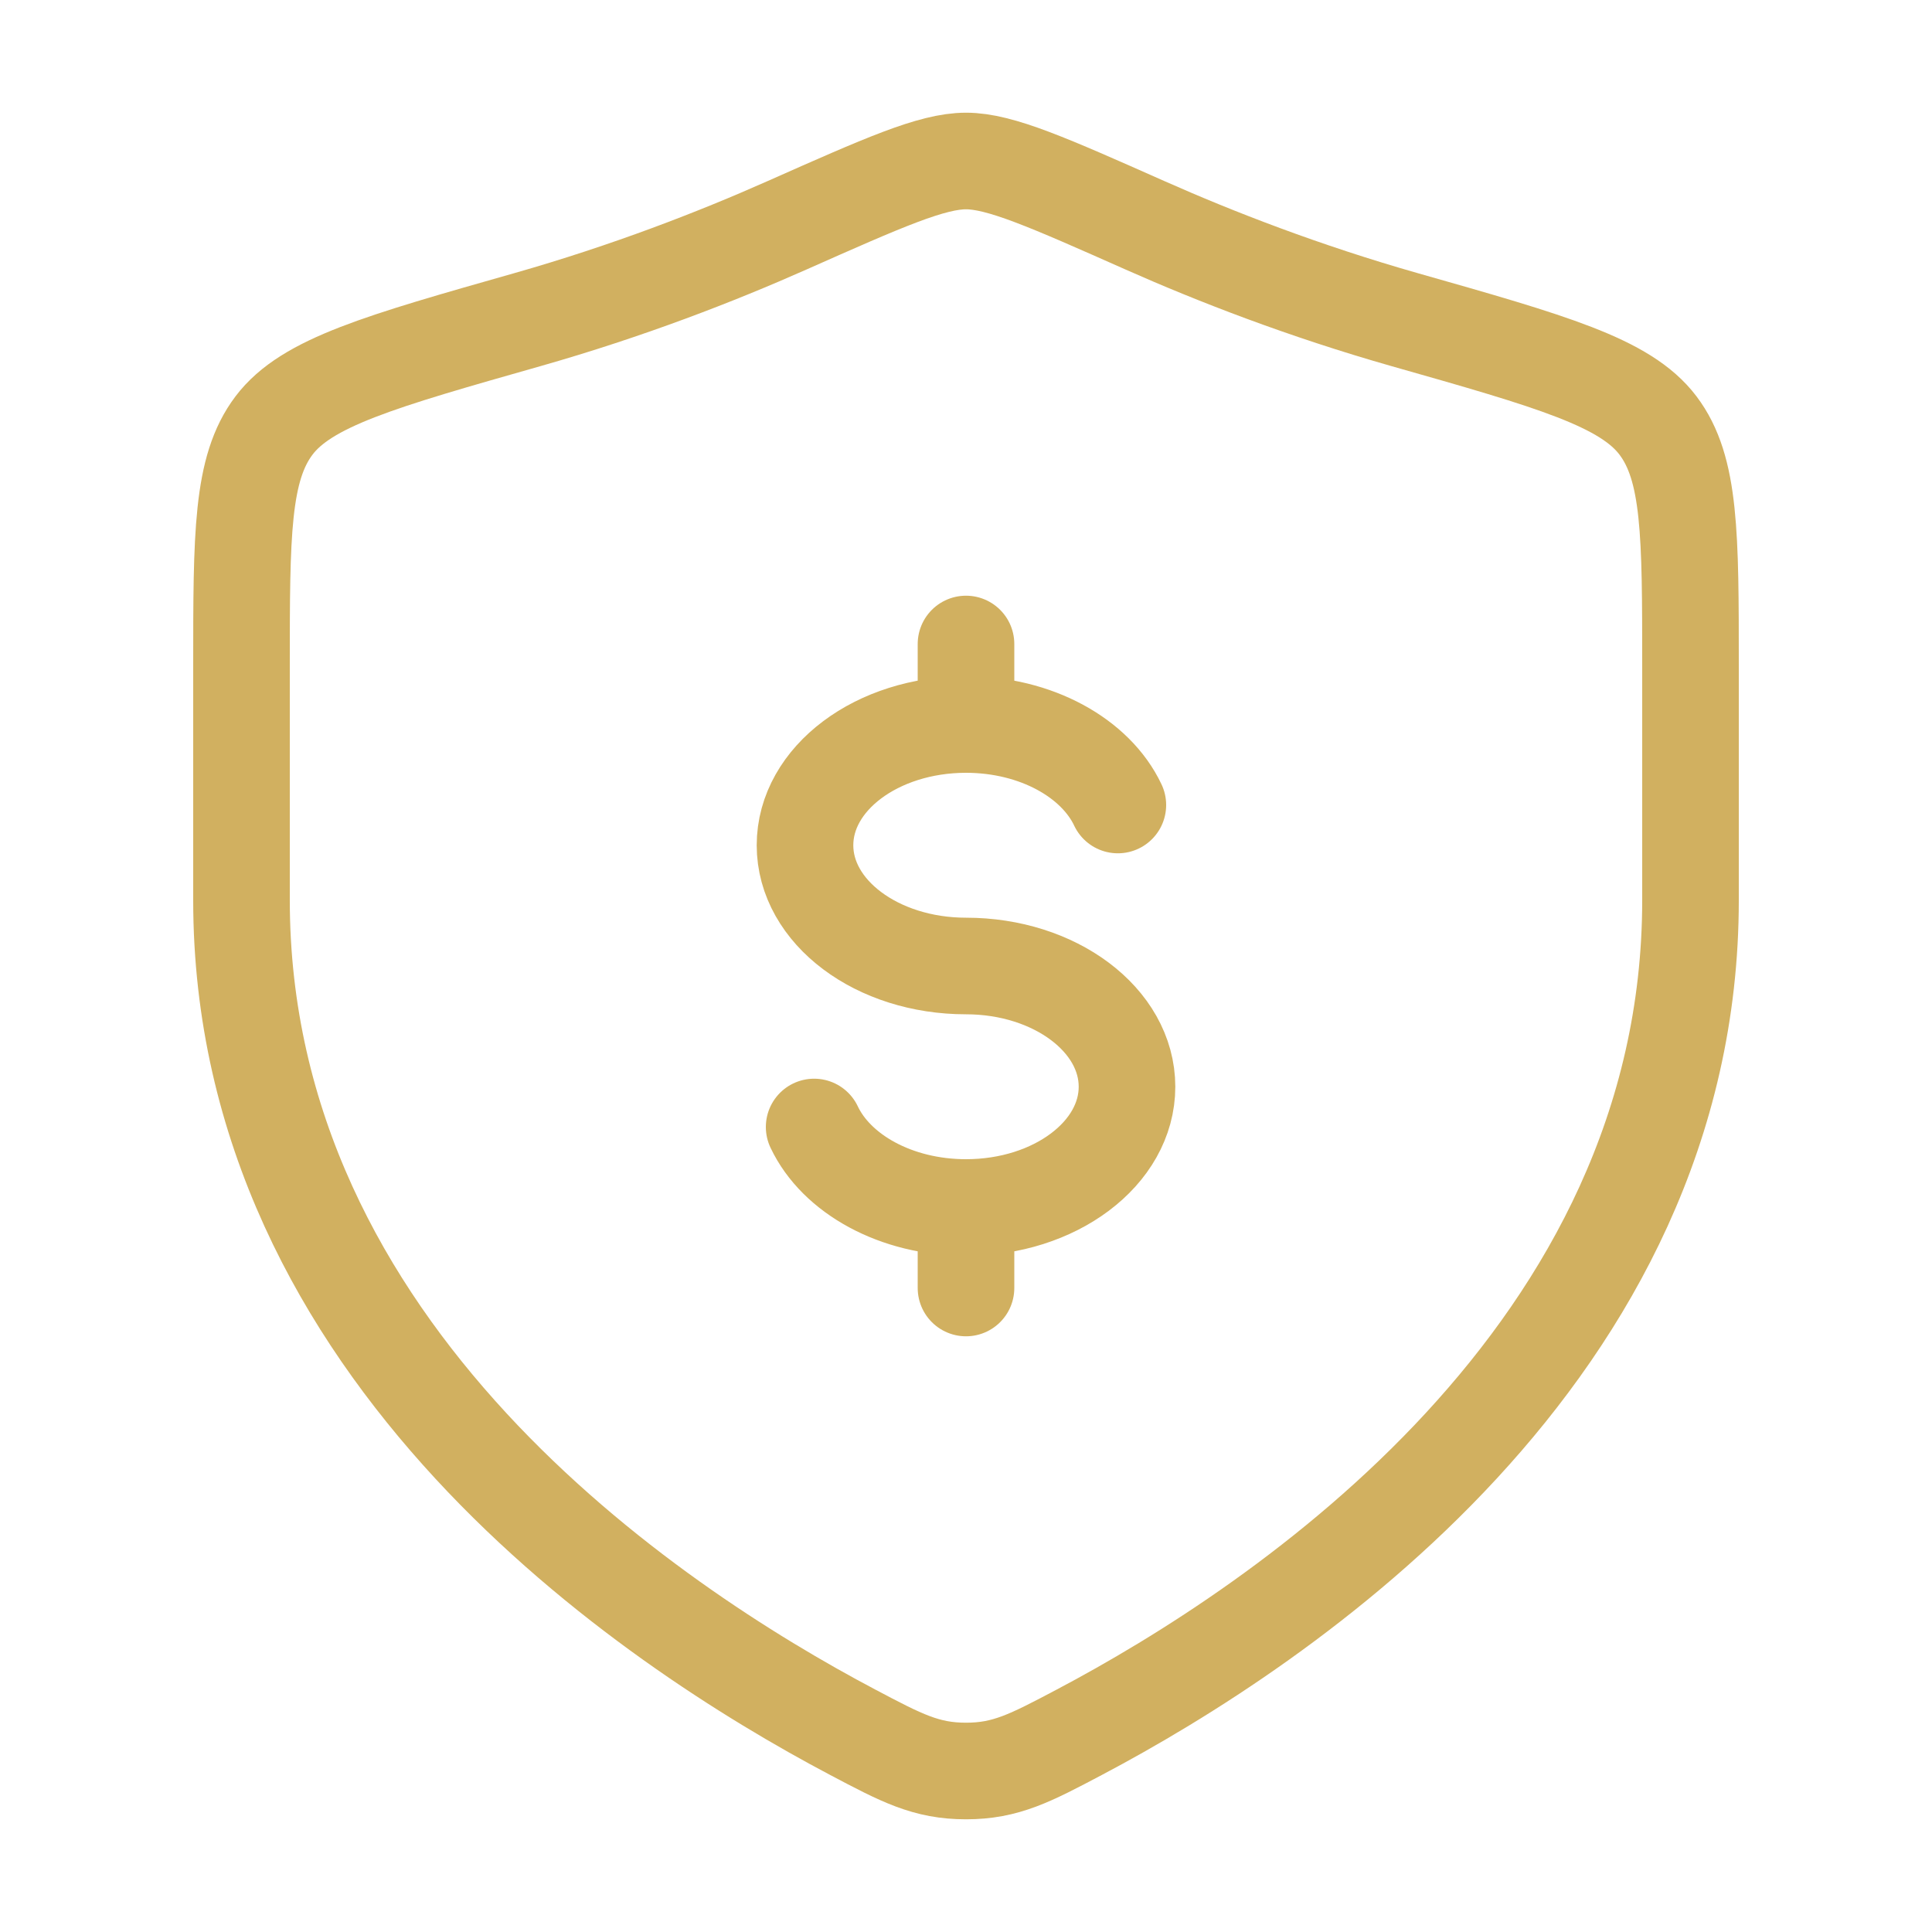
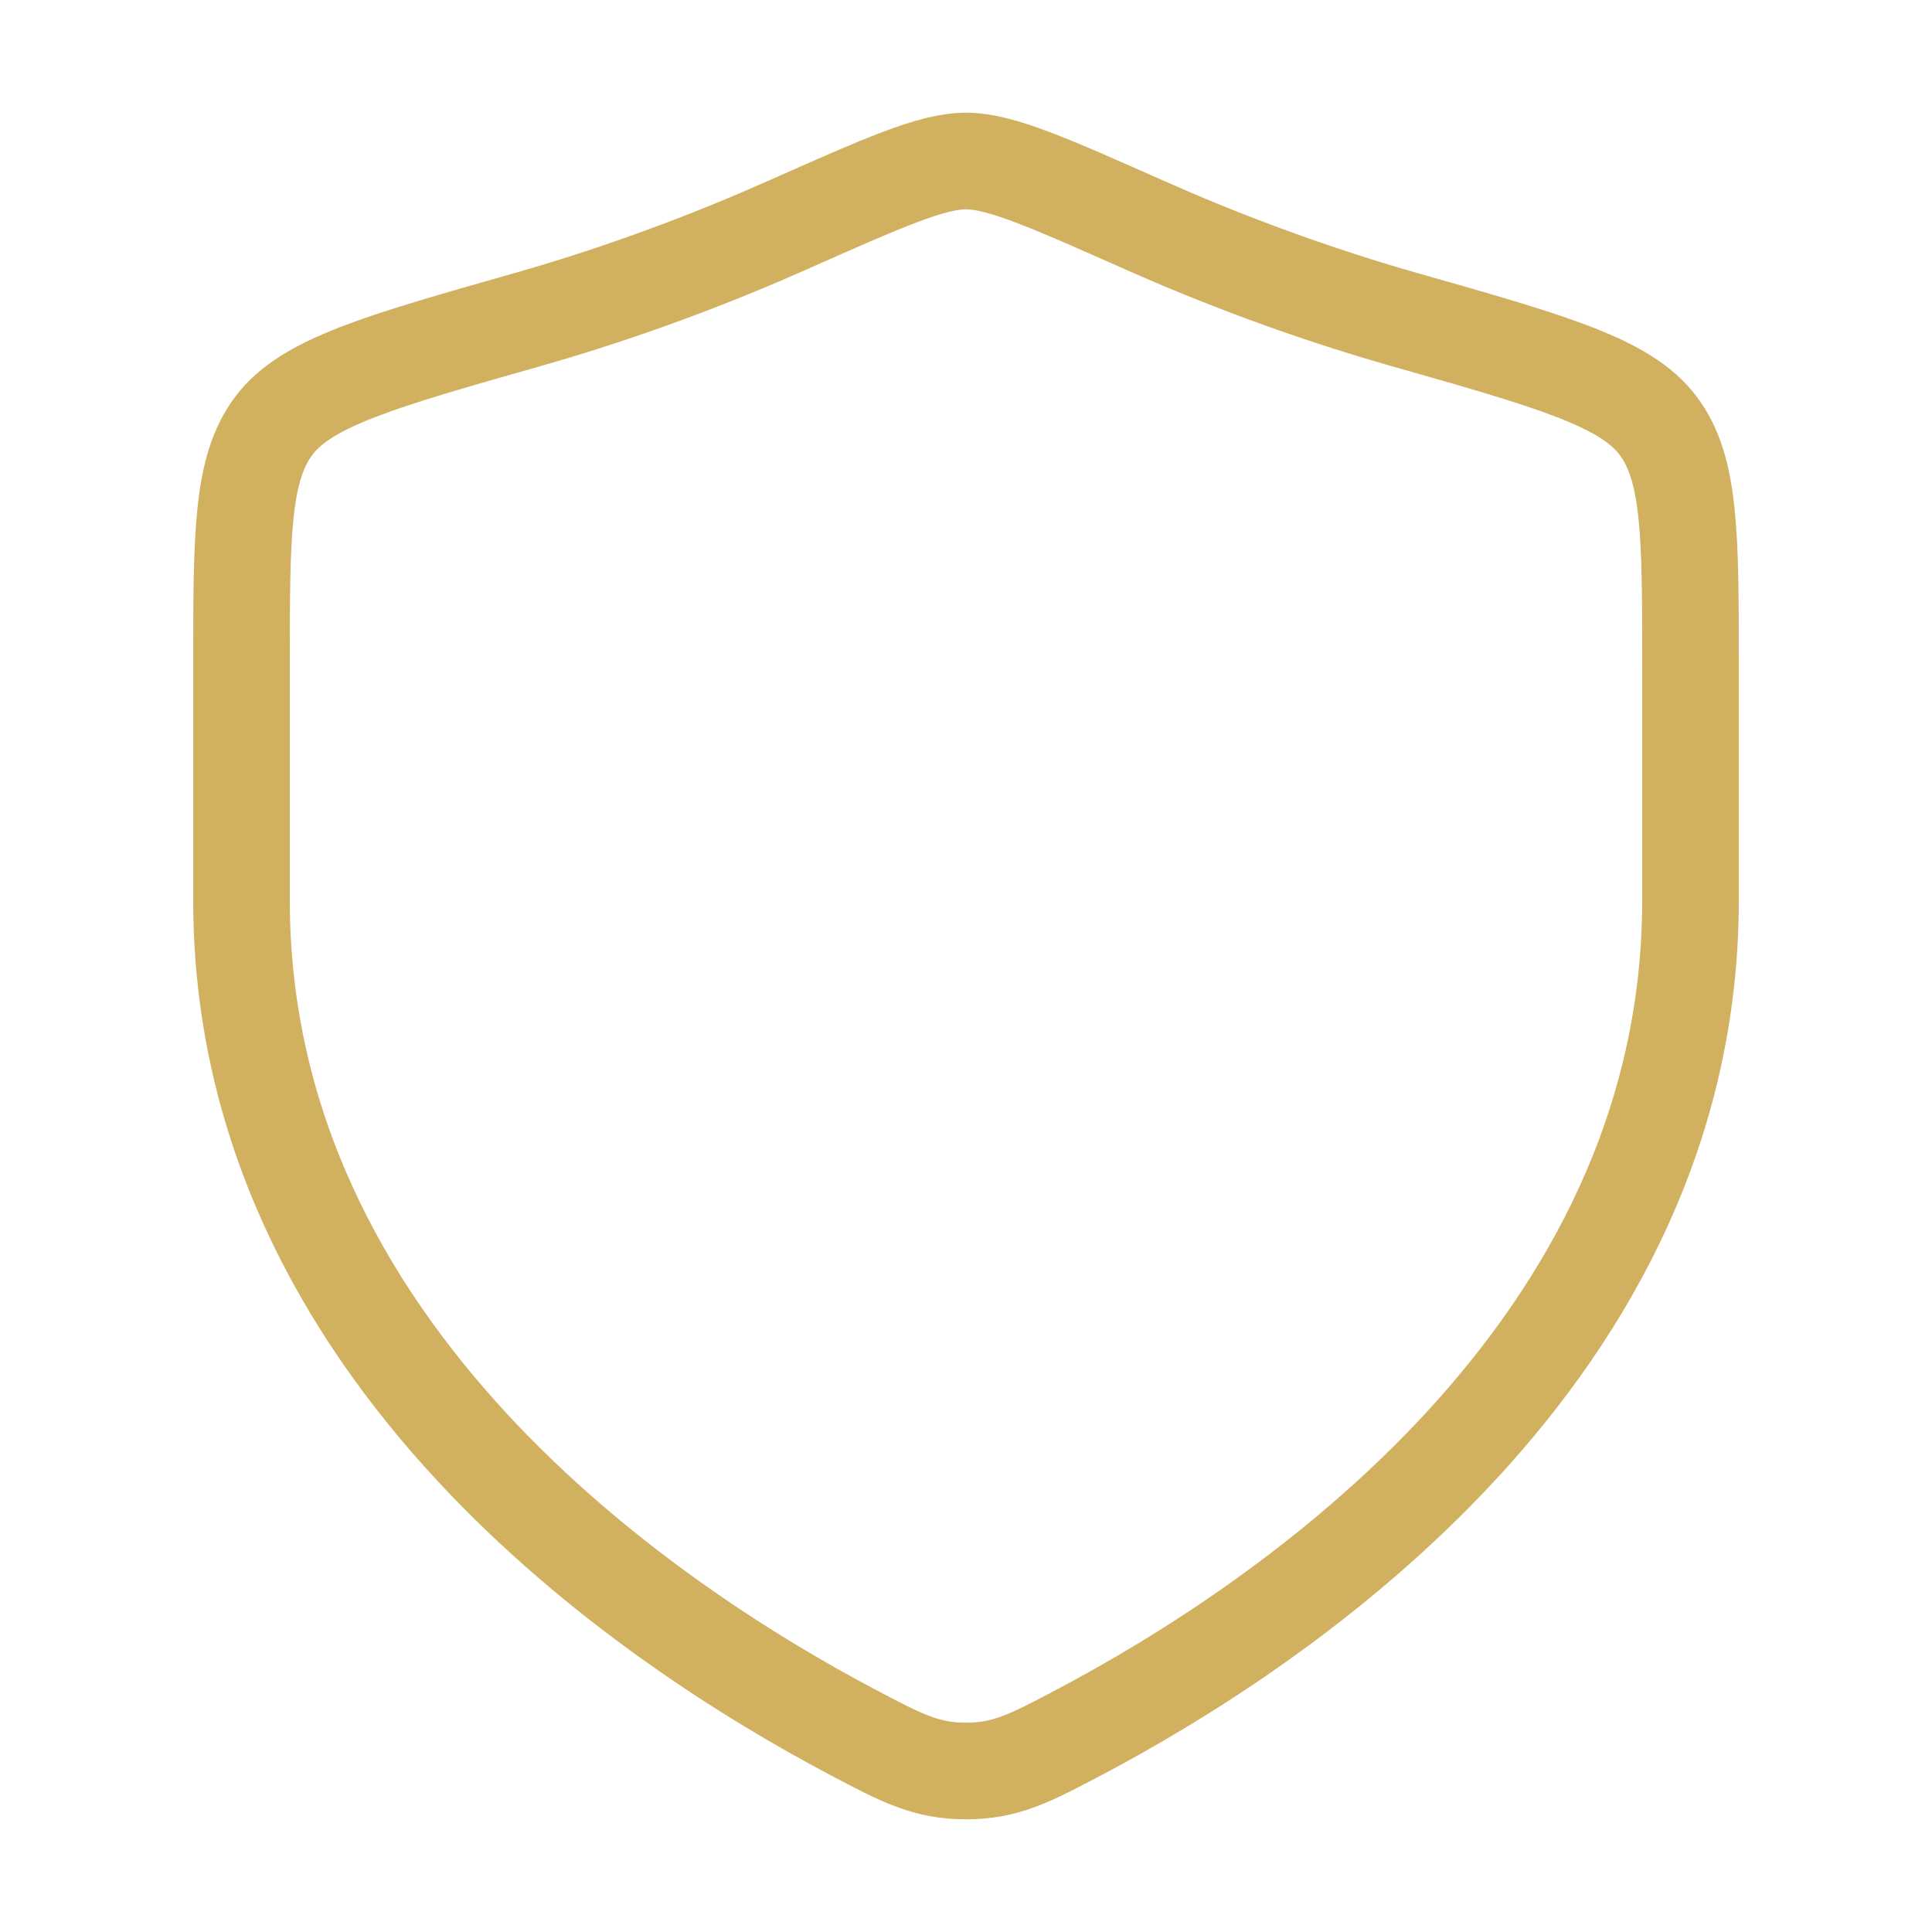
<svg xmlns="http://www.w3.org/2000/svg" fill="none" viewBox="0 0 30 30" height="30" width="30">
-   <path stroke-linecap="round" stroke-width="1.5" stroke="#D1B060" d="M15 11.25C13.619 11.25 12.5 12.089 12.5 13.125C12.5 14.161 13.619 15 15 15C16.381 15 17.5 15.839 17.5 16.875C17.5 17.91 16.381 18.75 15 18.75M15 11.25C16.088 11.25 17.015 11.772 17.358 12.5M15 11.25V10M15 18.75C13.912 18.75 12.986 18.228 12.642 17.5M15 18.75V20" />
  <path stroke-linecap="round" stroke-width="1.5" stroke="#D1B060" d="M26.25 13.979V10.35C26.25 8.3 26.25 7.275 25.745 6.607C25.24 5.938 24.098 5.613 21.813 4.964C20.253 4.52 18.877 3.986 17.778 3.498C16.279 2.833 15.53 2.5 15 2.5C14.47 2.5 13.721 2.833 12.222 3.498C11.123 3.986 9.747 4.52 8.187 4.964C5.902 5.613 4.76 5.938 4.255 6.607C3.75 7.275 3.75 8.3 3.75 10.35V13.979C3.75 21.011 10.079 25.229 13.242 26.899C14.001 27.3 14.381 27.5 15 27.5C15.619 27.5 15.999 27.3 16.758 26.899C19.922 25.229 26.25 21.011 26.25 13.979Z" />
</svg>